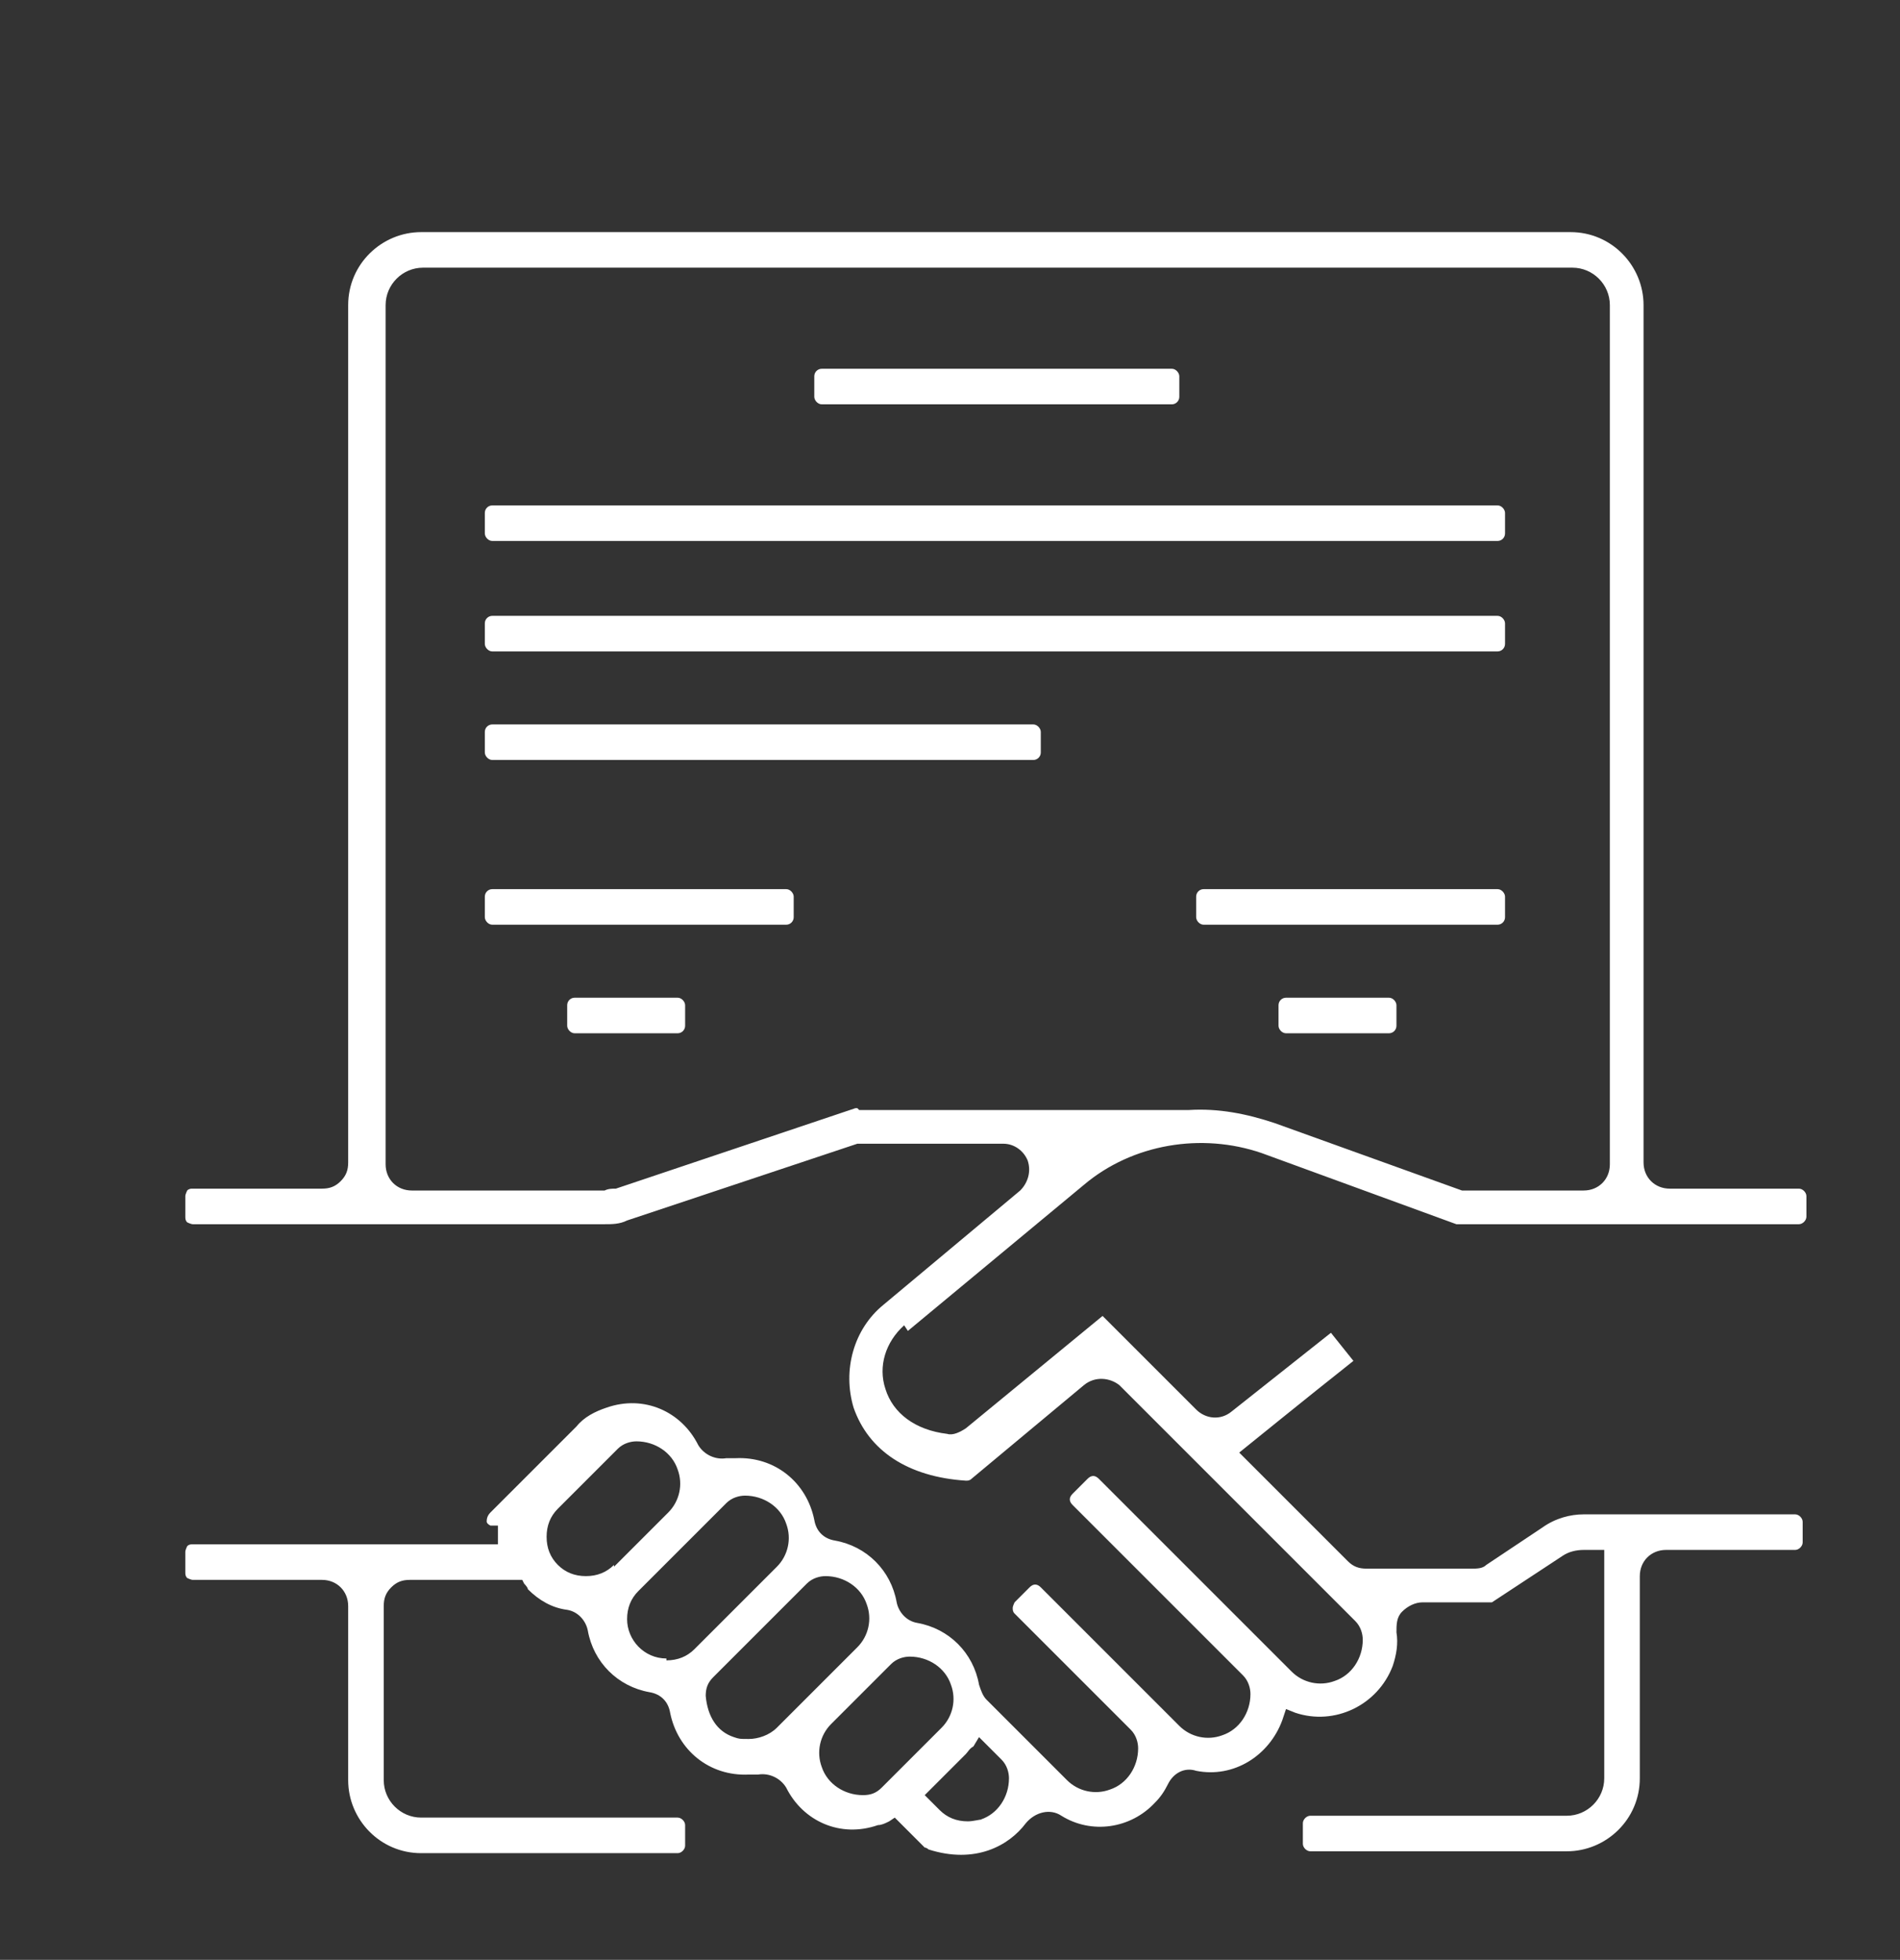
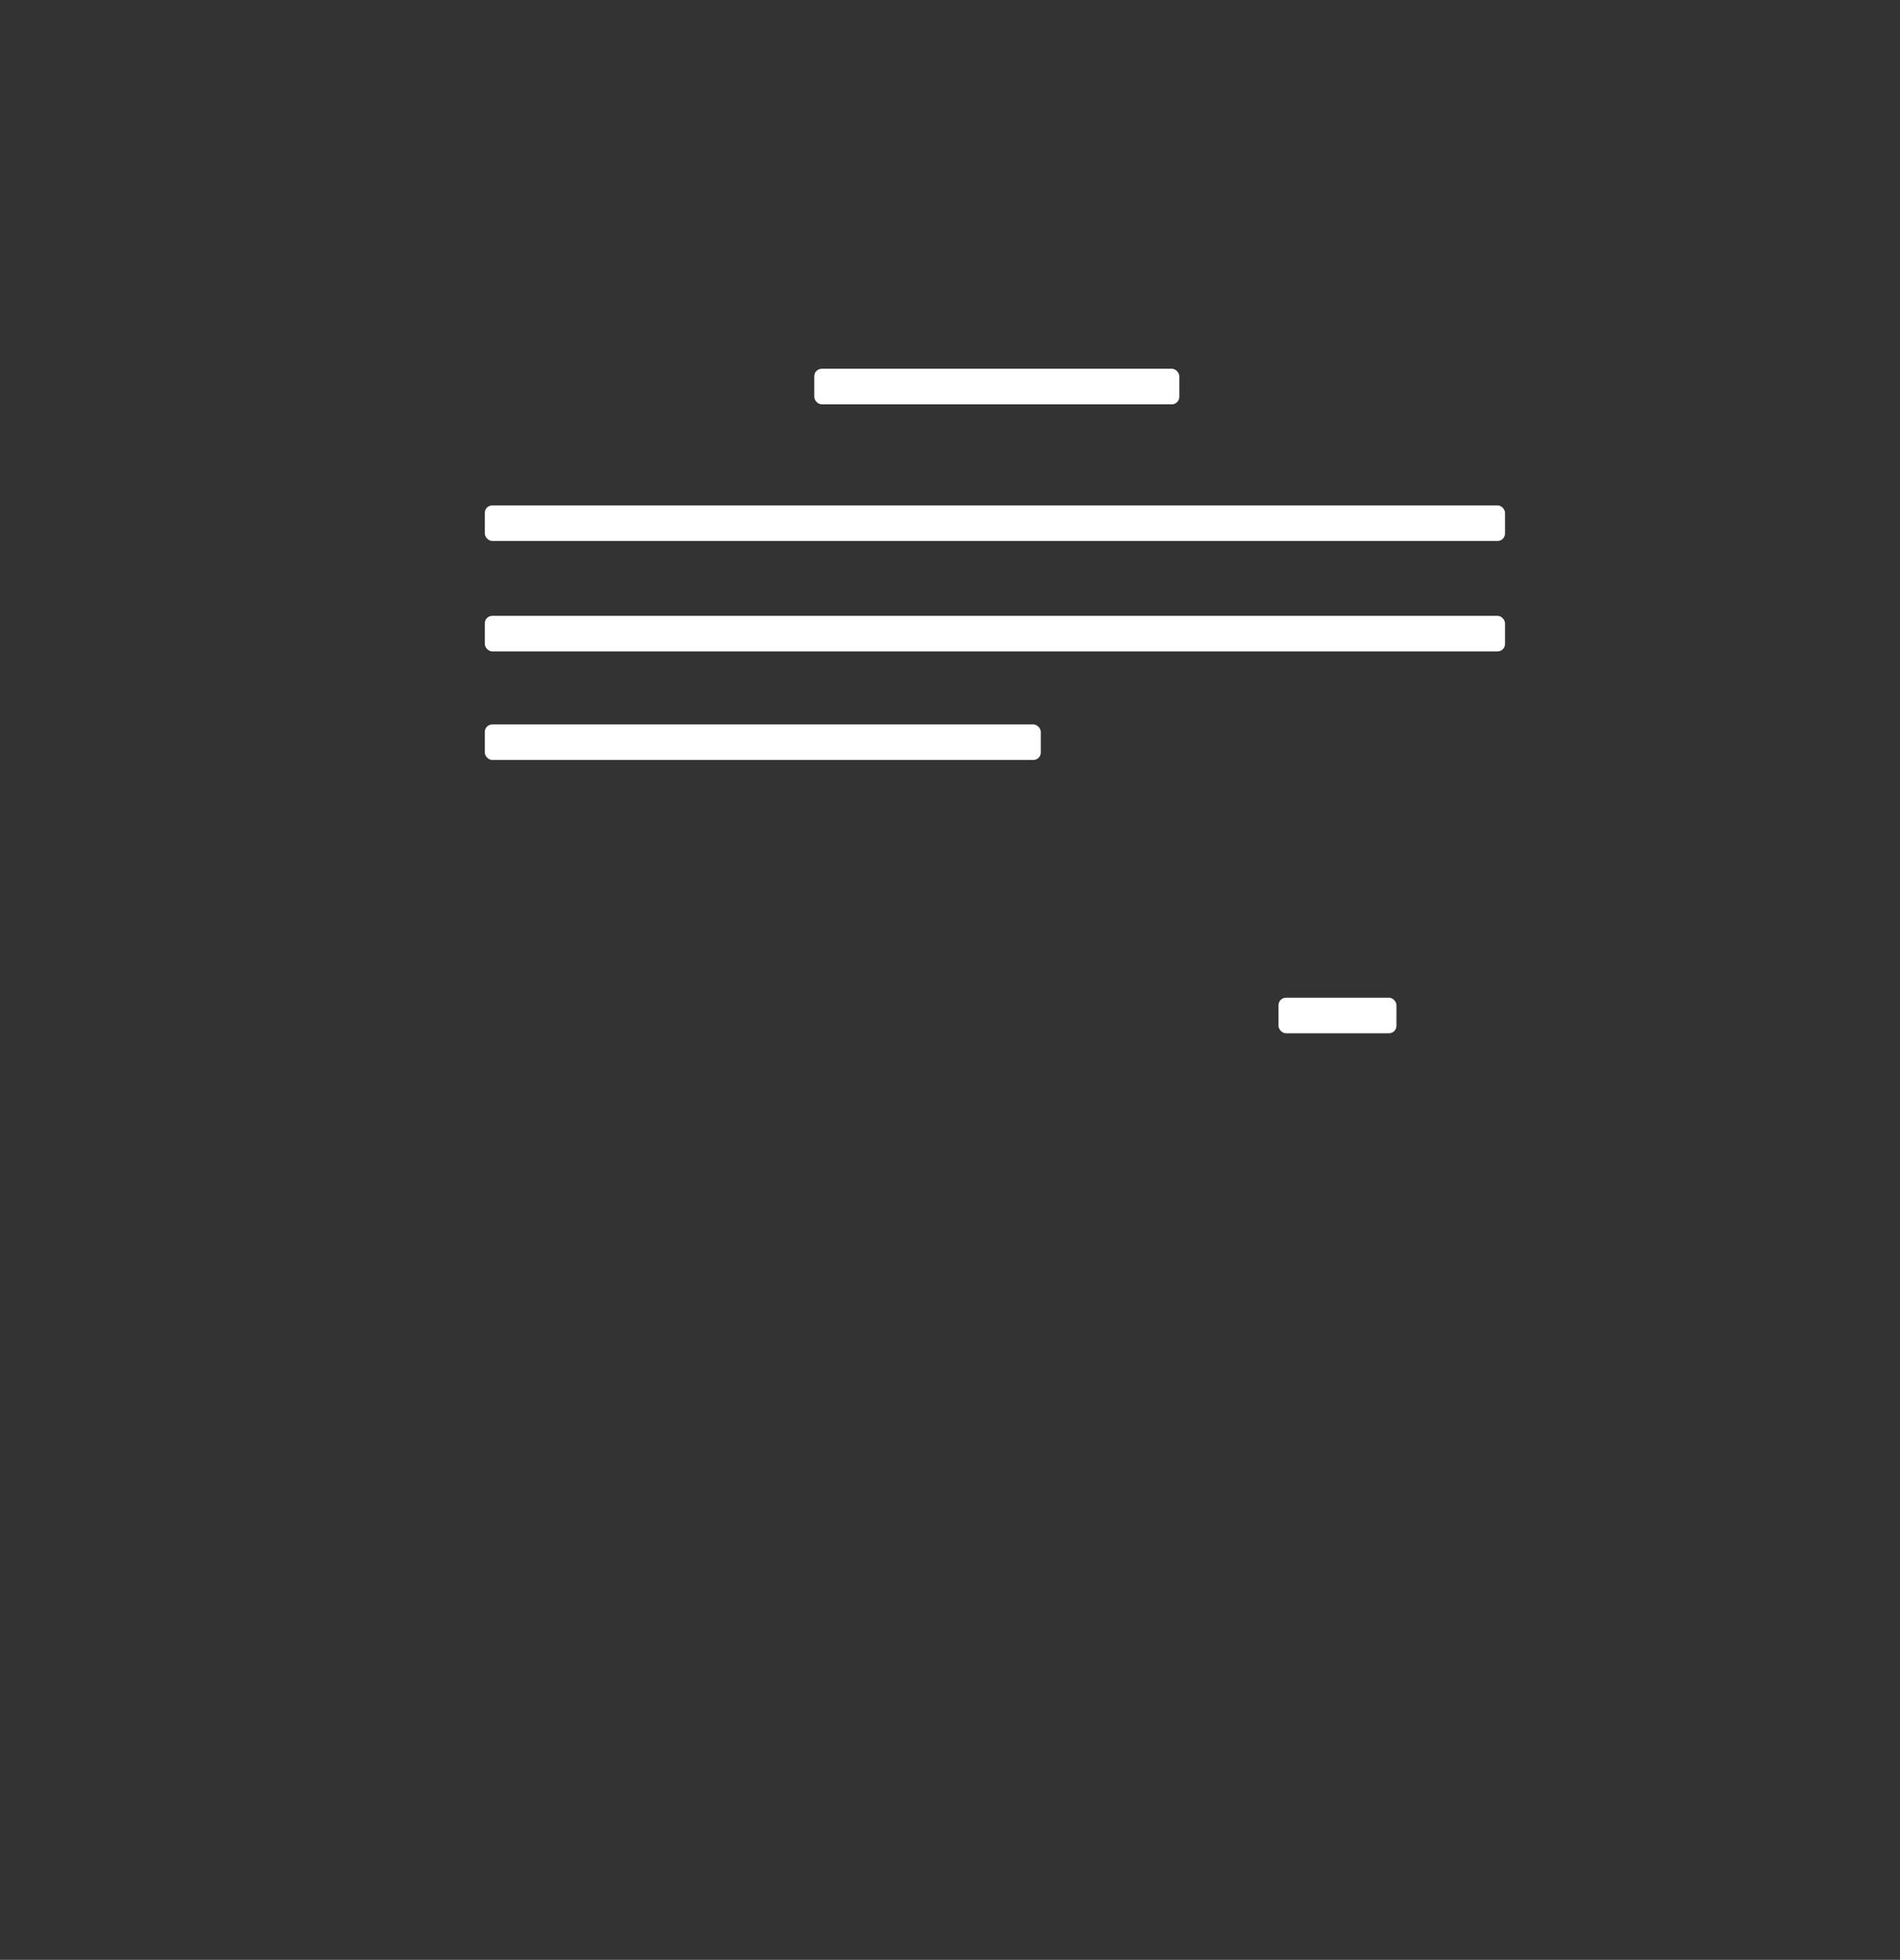
<svg xmlns="http://www.w3.org/2000/svg" viewBox="0 0 101.5 104.7">
  <rect x="0" y="0" width="101.5" height="104.7" fill="#333333" stroke="none" />
  <defs>
    <style>
      .cls-1 {
        fill: #fff;
      }
    </style>
  </defs>
  <g>
    <g id="Capa_1">
      <g>
-         <path class="cls-1" d="M48.5,71.1h0s9.4-7.8,9.4-7.8c2.6-2.2,6.3-2.8,9.5-1.7l10.4,3.8s0,0,.1,0h18.2c.2,0,.4-.2.4-.4v-1.1c0-.2-.2-.4-.4-.4h-6.9c-.8,0-1.4-.6-1.4-1.4V16.3c0-2.1-1.7-3.9-3.9-3.9H22.5c-2.1,0-3.9,1.7-3.9,3.9v45.8c0,.4-.1.7-.4,1s-.6.4-1,.4h-6.9s0,0,0,0c-.1,0-.2,0-.3.1,0,0-.1.2-.1.3v1.1c0,.1,0,.2.1.3,0,0,.2.1.3.1h22s0,0,0,0c.4,0,.8,0,1.2-.2l12.3-4.1c.1,0,.3,0,.4,0h7.4c.6,0,1.1.4,1.3.9.2.6,0,1.2-.4,1.6l-7.3,6.1c-1.6,1.3-2.2,3.5-1.6,5.5.8,2.3,2.9,3.7,6,3.9.1,0,.2,0,.3-.1l6-5c.6-.5,1.4-.4,1.9,0l12.6,12.6c.3.3.4.7.4,1,0,1-.6,1.9-1.5,2.2-.8.3-1.7.1-2.3-.5l-10.3-10.3c-.2-.2-.4-.2-.6,0l-.8.8c-.2.2-.2.4,0,.6l9.1,9.1c.3.3.4.7.4,1,0,1-.6,1.9-1.5,2.2-.8.3-1.7.1-2.3-.5l-7.4-7.4c-.2-.2-.4-.2-.6,0l-.8.8c0,0-.1.2-.1.3s0,.2.1.3l6.2,6.2c.3.3.4.7.4,1,0,1-.6,1.9-1.5,2.2-.8.3-1.7.1-2.3-.5l-4.3-4.3c-.2-.2-.3-.5-.4-.8-.3-1.7-1.6-3-3.3-3.3-.6-.1-1-.6-1.1-1.1-.3-1.7-1.6-3-3.3-3.3-.6-.1-1-.5-1.1-1.1-.4-2-2.1-3.4-4.2-3.3-.2,0-.4,0-.5,0-.6.1-1.2-.2-1.5-.7-.9-1.8-2.9-2.7-4.9-2-.6.2-1.2.5-1.6,1l-4.6,4.6c-.2.2-.2.4-.2.5,0,0,0,.1.2.2h.4c0,.1,0,.6,0,.6v.4c0,0-.5,0-.5,0H10.3c-.1,0-.2,0-.3.1,0,0-.1.2-.1.3v1.1c0,.1,0,.2.1.3,0,0,.2.1.3.1h6.9c.8,0,1.4.6,1.4,1.4v9.3c0,2.1,1.7,3.9,3.9,3.9h13.7c.2,0,.4-.2.4-.4v-1.1c0-.2-.2-.4-.4-.4h-13.7c-1.1,0-2-.9-2-2v-9.3c0-.4.1-.7.4-1s.6-.4,1-.4h6s.1.2.1.2c0,0,.2.2.2.3.6.6,1.3,1,2.1,1.1.6.1,1,.6,1.1,1.1.3,1.7,1.6,3,3.3,3.3.6.1,1,.5,1.1,1.1.4,2,2.1,3.4,4.2,3.3.2,0,.4,0,.5,0,.6-.1,1.2.2,1.5.7.9,1.8,2.9,2.7,4.9,2,.2,0,.4-.1.6-.2l.3-.2,1.6,1.6c0,0,.1,0,.2.1,2.5.8,4.3-.2,5.2-1.4.5-.6,1.3-.8,1.9-.4,1.6,1,3.7.7,5-.7.3-.3.5-.6.7-1,.3-.6.9-.9,1.5-.7,2,.4,3.9-.8,4.6-2.7l.2-.6.5.2c2.1.7,4.4-.4,5.2-2.5.2-.6.3-1.2.2-1.8,0-.4,0-.8.3-1.1.3-.3.7-.5,1.1-.5h3.5c0,0,.2,0,.2,0l3.8-2.5c.3-.2.7-.3,1.1-.3h1.1v12.2c0,1.1-.9,2-2,2h-13.7c-.2,0-.4.2-.4.4v1.1c0,.2.2.4.4.4h13.7c2.1,0,3.9-1.7,3.9-3.9v-10.8c0-.8.6-1.4,1.4-1.4h6.9c.2,0,.4-.2.4-.4v-1.1c0-.2-.2-.4-.4-.4h-11.3c-.7,0-1.5.2-2.2.7l-3,2c-.2.2-.5.2-.8.2h-5.6c-.4,0-.7-.1-1-.4l-5.8-5.8s4.2-3.4,5.6-4.5l.5-.4-1.2-1.5-5.3,4.2c-.6.5-1.4.4-1.9-.1l-5-5-7.3,6c-.3.2-.7.4-1,.3-1.7-.2-2.9-1.1-3.3-2.4-.4-1.2,0-2.5,1-3.4ZM45.8,59.2s0,0-.1,0l-12.8,4.3c-.2,0-.4,0-.6.1h-10.3c-.8,0-1.4-.6-1.4-1.4V16.3c0-1.1.9-2,2-2h61.4c1.1,0,2,.9,2,2v45.9c0,.8-.6,1.4-1.4,1.4h-6c-.2,0-.3,0-.5,0l-10-3.6c-1.5-.5-3-.8-4.6-.7h-.5s0,0,0,0h-17.1ZM32.8,83.6c-.4.4-.9.6-1.5.6-.6,0-1.1-.2-1.5-.6-.4-.4-.6-.9-.6-1.5s.2-1.1.6-1.5l3.2-3.2c.3-.3.7-.4,1-.4,1,0,1.9.6,2.2,1.5.3.8.1,1.7-.5,2.3l-2.9,2.9ZM35.6,88.6h0c-1.2,0-2.1-1-2.1-2.1,0-.6.2-1.1.6-1.5l4.7-4.7c.3-.3.7-.4,1-.4,1,0,1.9.6,2.2,1.5.3.8.1,1.7-.5,2.3l-4.4,4.4c-.4.4-.9.6-1.5.6ZM41.5,92.3c-.4.4-1,.6-1.5.6s-.5,0-.8-.1c-.9-.3-1.4-1.1-1.5-2.2,0-.4.1-.7.4-1l5-5c.3-.3.7-.4,1-.4,1,0,1.9.6,2.2,1.5.3.8.1,1.7-.5,2.3l-4.4,4.4ZM47.1,95.5c-.3.3-.6.4-1,.4s0,0,0,0c-1,0-1.9-.6-2.2-1.5-.3-.8-.1-1.7.5-2.3l3.2-3.2c.3-.3.7-.4,1-.4,1,0,1.9.6,2.2,1.5.3.8.1,1.7-.5,2.3l-3.2,3.2ZM52.5,97.2c-.2,0-.5.1-.8.1-.6,0-1.1-.2-1.5-.6l-.8-.8,2.2-2.2c.1-.1.2-.3.4-.4l.3-.5,1.2,1.2c.3.3.4.7.4,1,0,1-.6,1.9-1.5,2.2Z" />
-         <rect class="cls-1" x="25.9" y="47.5" width="16.5" height="1.9" rx=".4" ry=".4" />
-         <rect class="cls-1" x="30.3" y="53.3" width="6.3" height="1.9" rx=".4" ry=".4" />
-         <rect class="cls-1" x="63.9" y="47.5" width="16.5" height="1.9" rx=".4" ry=".4" />
        <rect class="cls-1" x="68.3" y="53.3" width="6.3" height="1.9" rx=".4" ry=".4" />
        <rect class="cls-1" x="43.5" y="19.7" width="19.5" height="1.9" rx=".4" ry=".4" />
        <rect class="cls-1" x="25.9" y="27" width="54.5" height="1.9" rx=".4" ry=".4" />
        <rect class="cls-1" x="25.9" y="32.9" width="54.5" height="1.9" rx=".4" ry=".4" />
        <rect class="cls-1" x="25.9" y="38.7" width="29.7" height="1.9" rx=".4" ry=".4" />
      </g>
    </g>
  </g>
</svg>